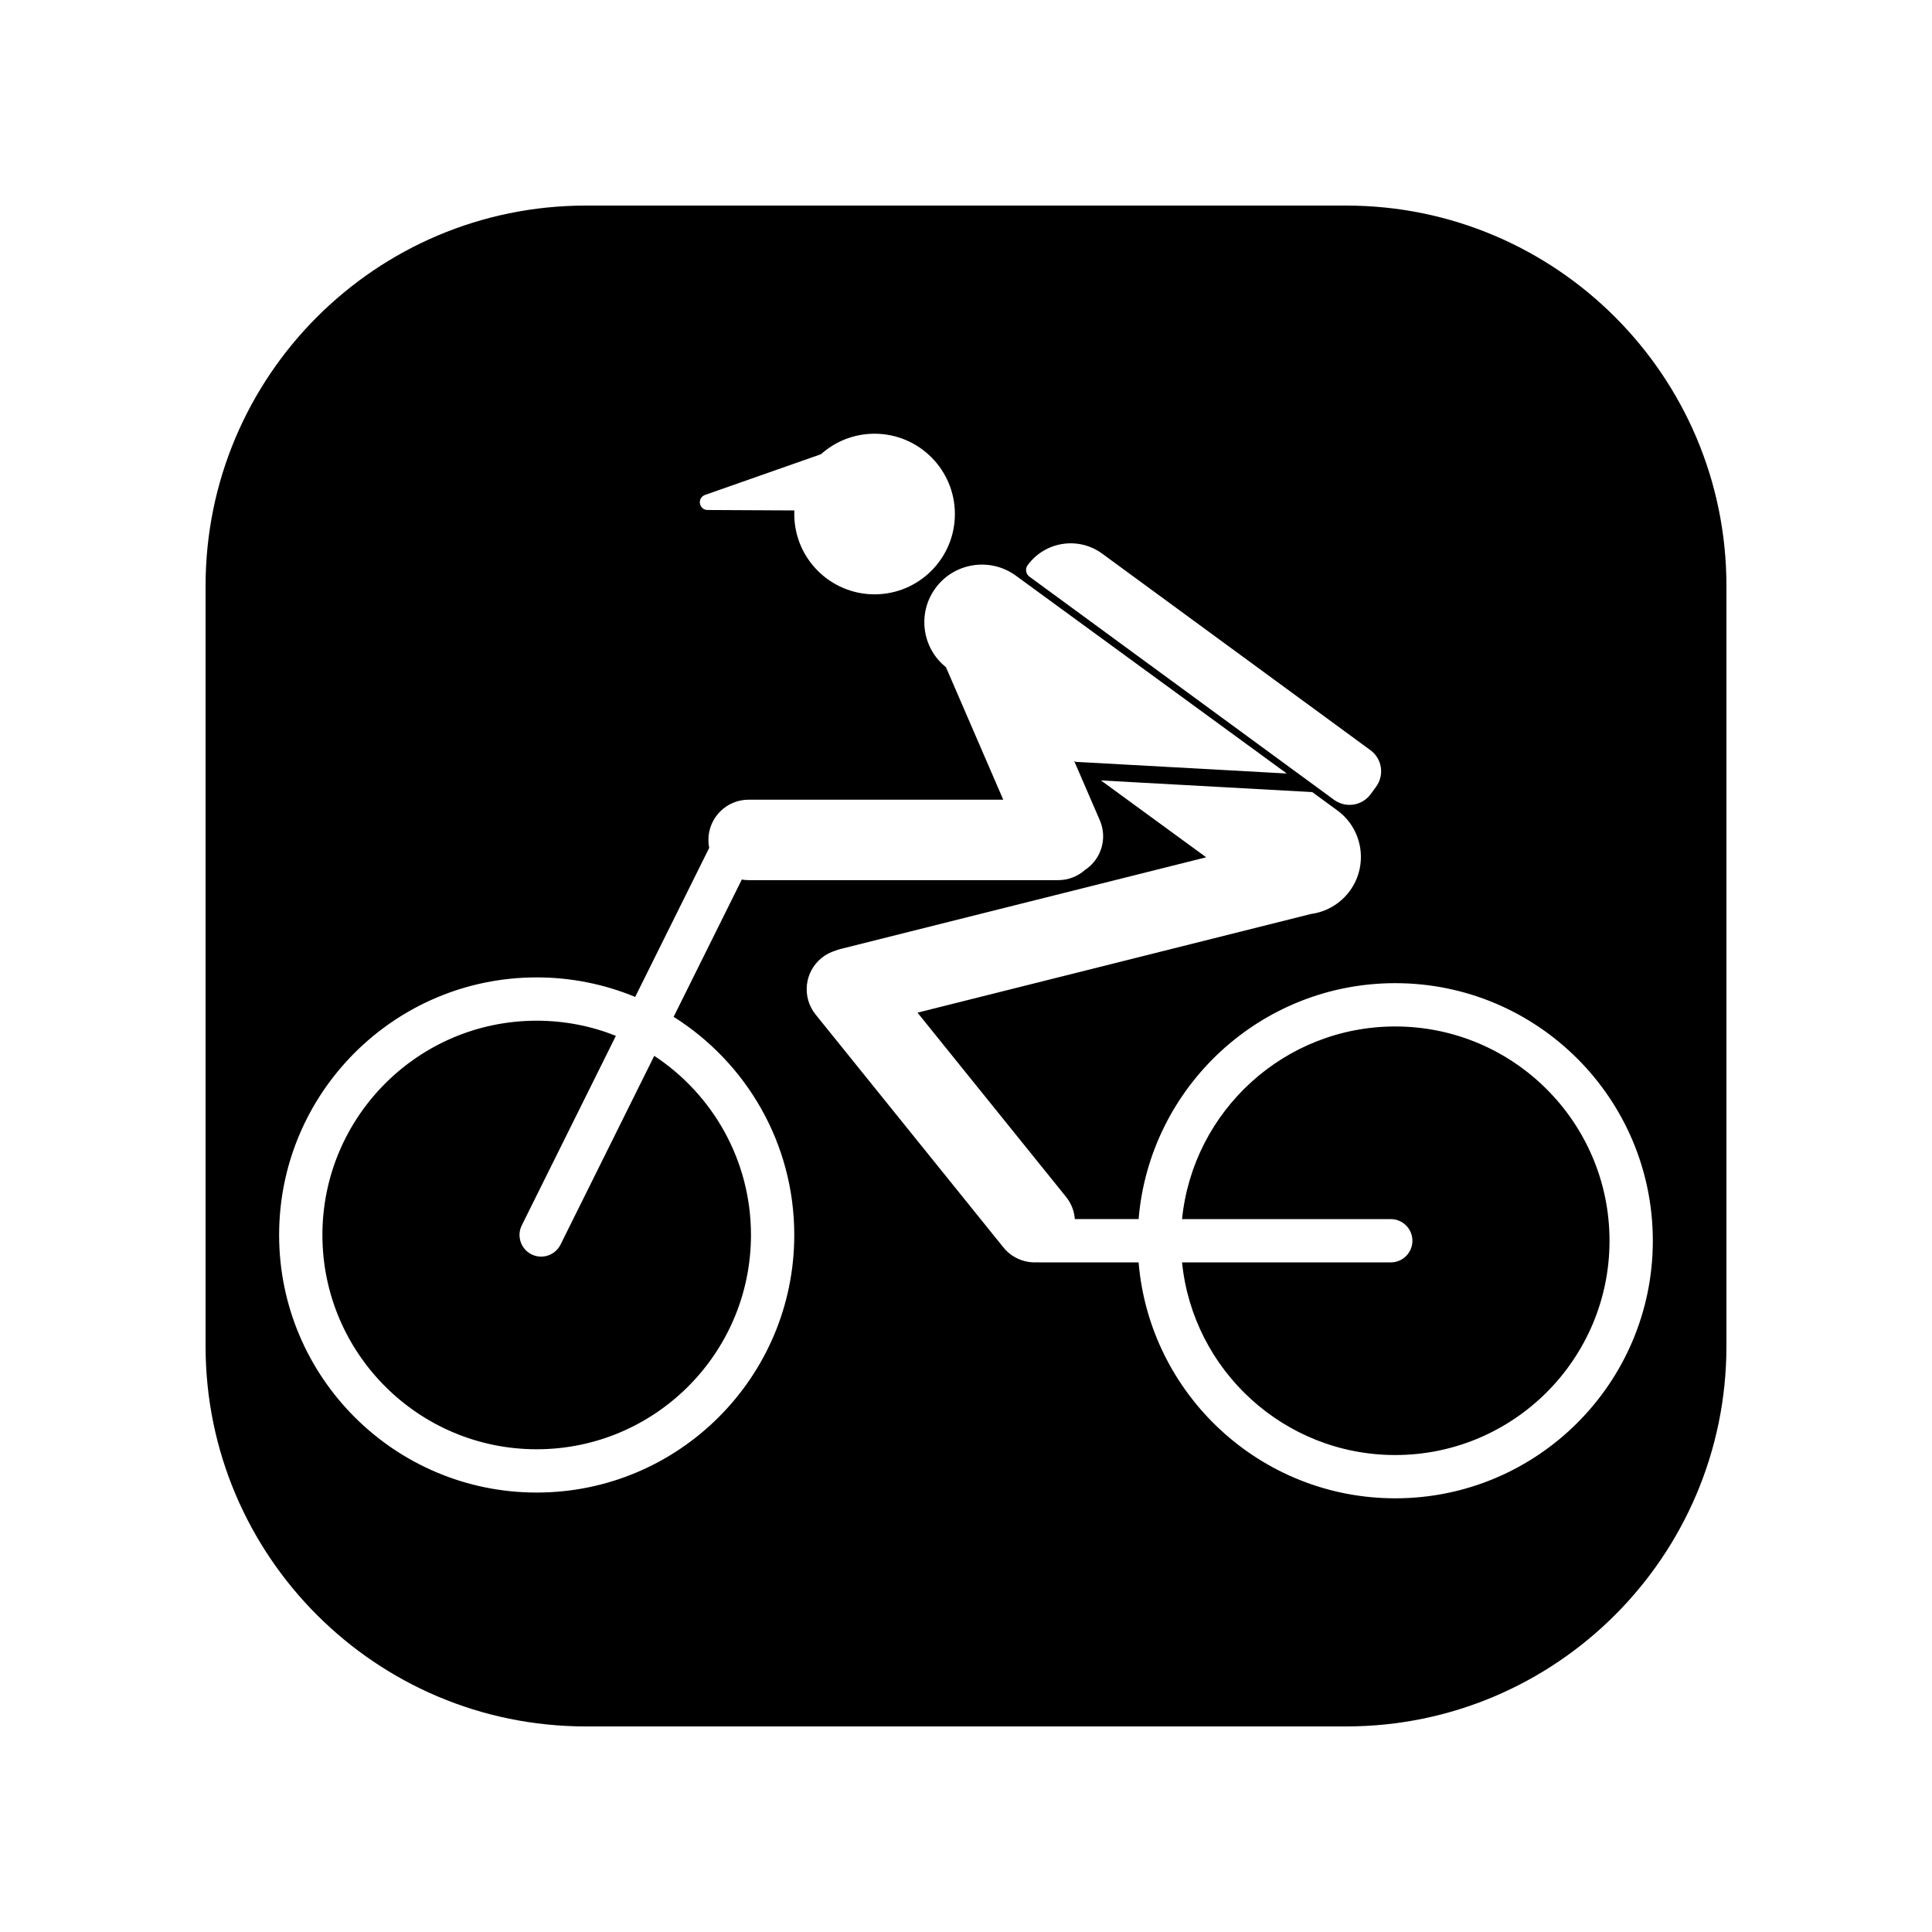
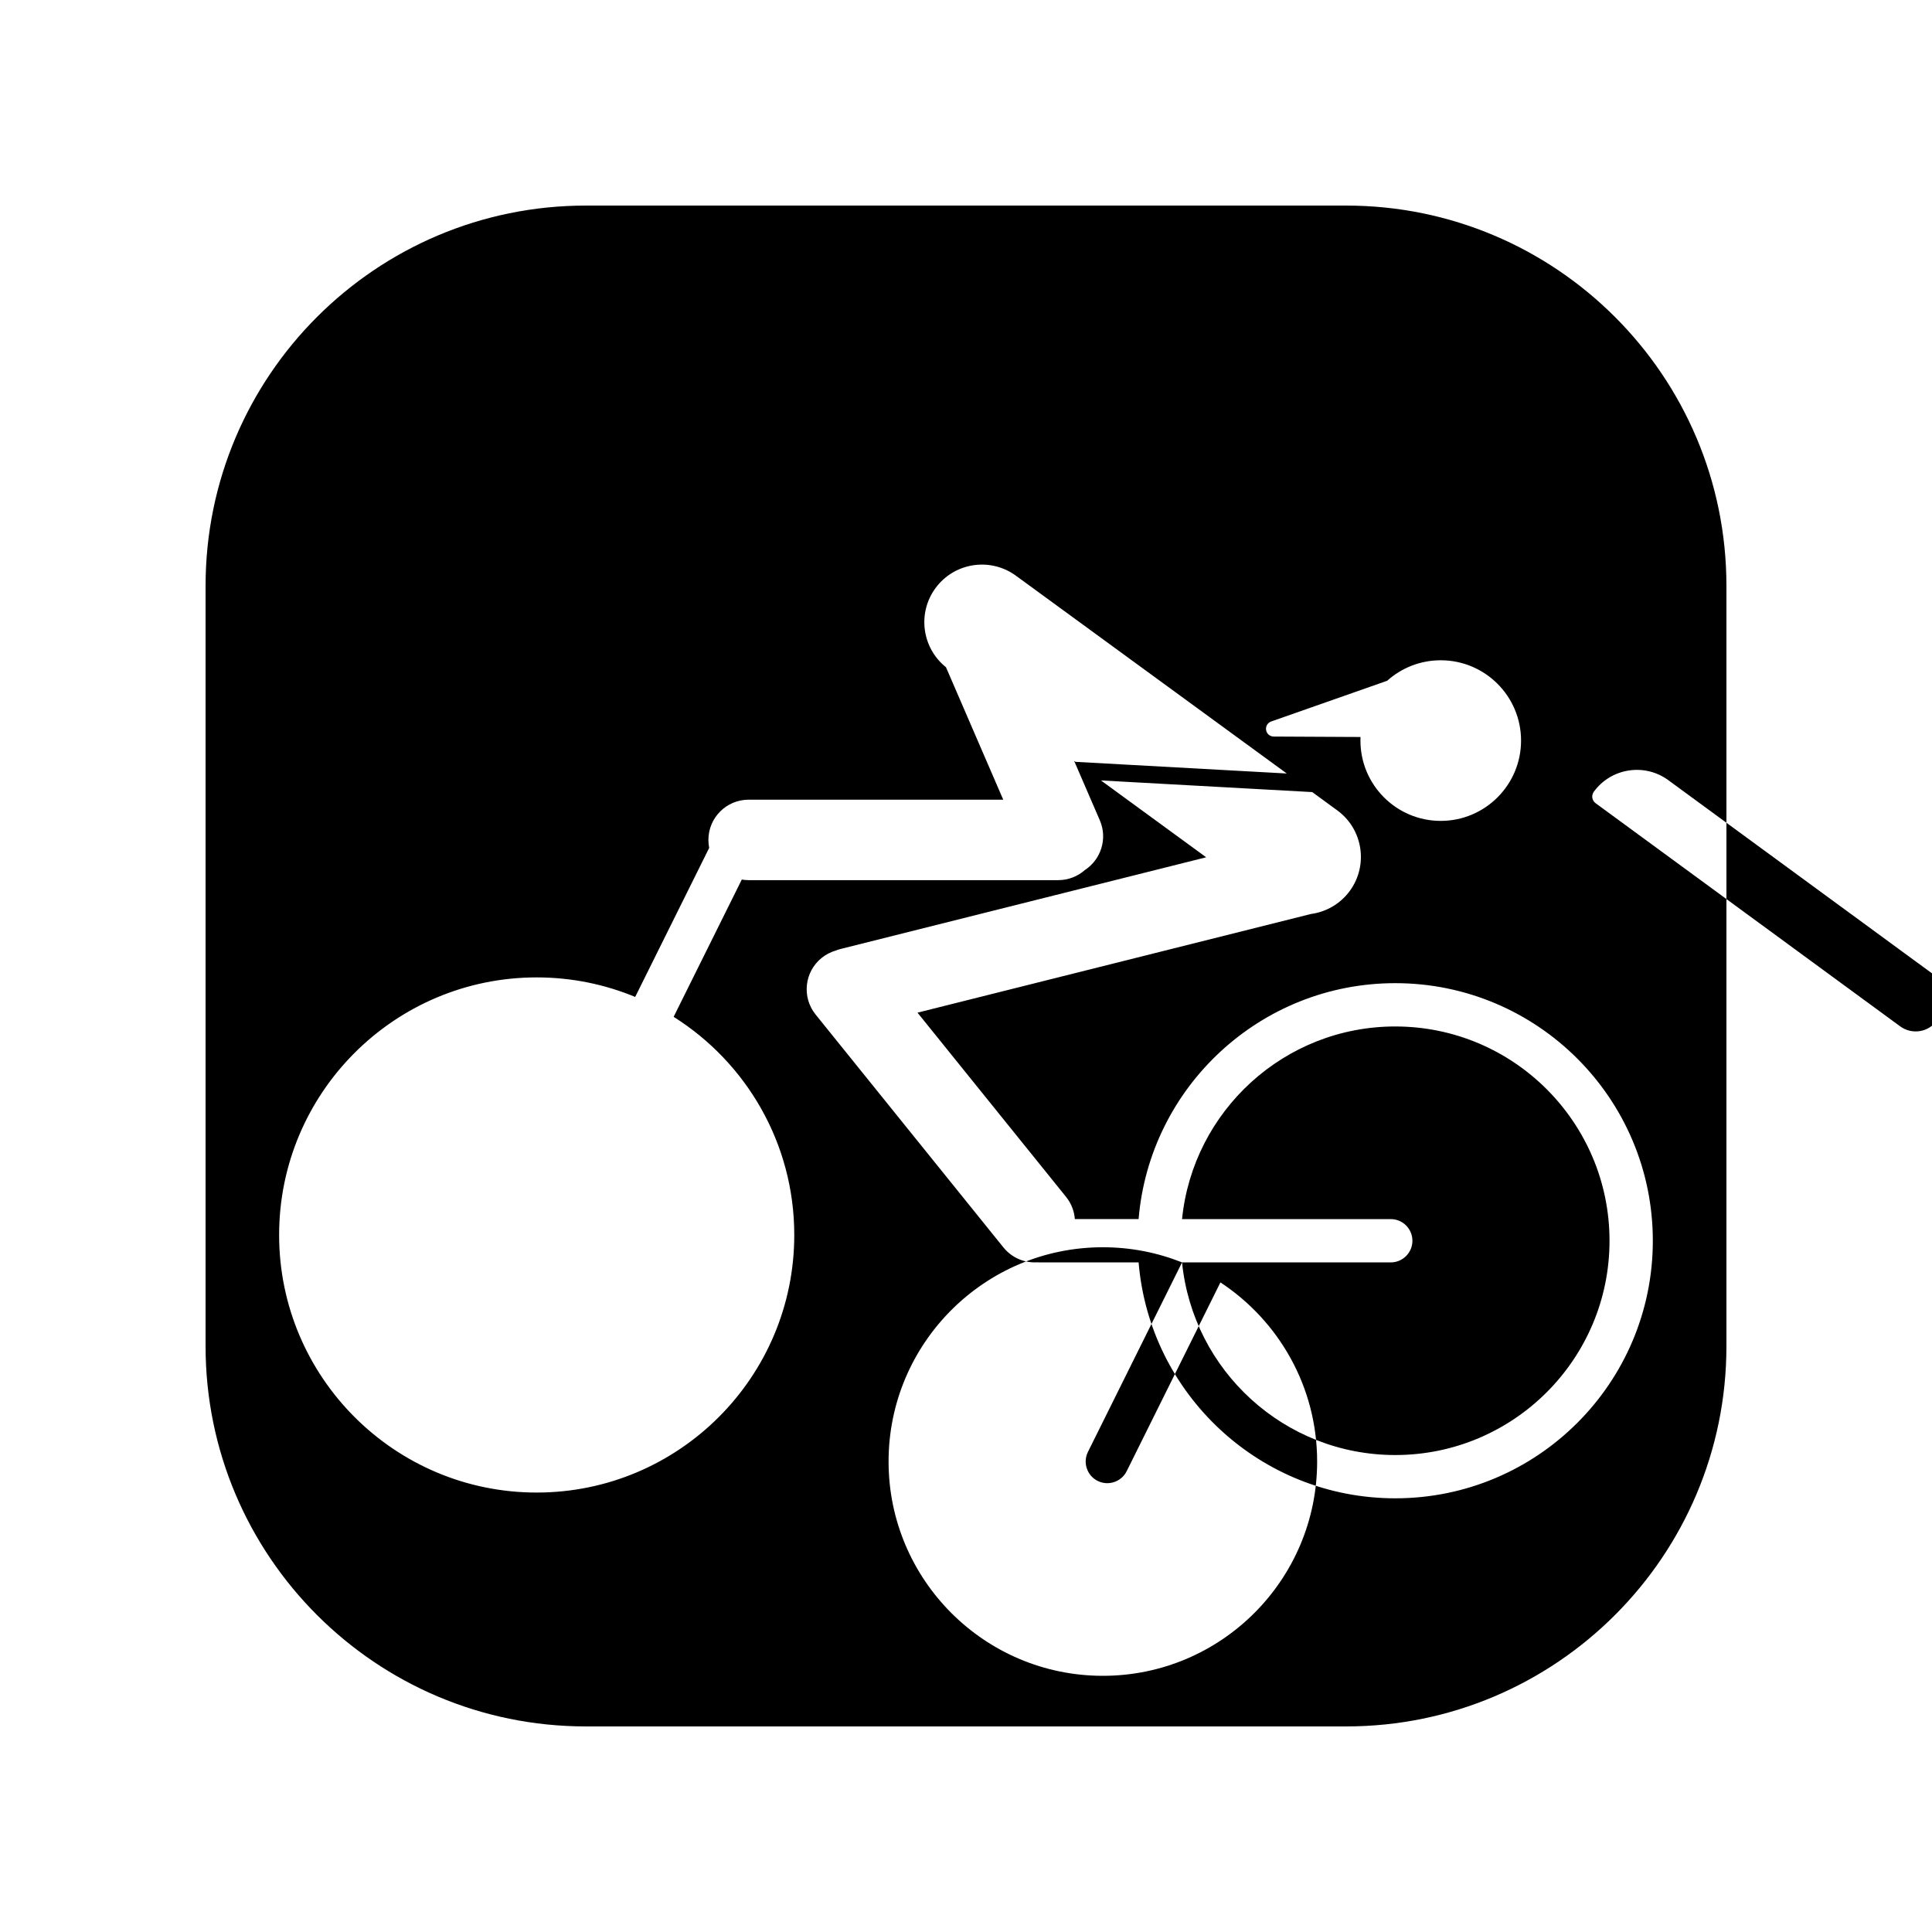
<svg xmlns="http://www.w3.org/2000/svg" fill="#000000" width="800px" height="800px" version="1.1" viewBox="144 144 512 512">
-   <path d="m601.52 299.24c0-55.613-45.152-100.76-100.76-100.76h-201.52c-55.613 0-100.76 45.148-100.76 100.76v201.52c0 55.609 45.148 100.76 100.76 100.76h201.52c55.609 0 100.76-45.152 100.76-100.76zm-137.87 71.949-27.887-20.367 55.996 3.09 6.633 4.848c6.805 4.965 8.297 14.523 3.328 21.332-2.559 3.496-6.328 5.59-10.312 6.125l-104.26 26.148 39.371 48.824c1.406 1.746 2.172 3.801 2.328 5.883h16.895c2.914-34.996 32.277-62.523 68.02-62.523 37.668 0 68.254 30.586 68.254 68.262 0 37.672-30.586 68.258-68.254 68.258-35.742 0-65.105-27.531-68.02-62.523h-26.359c-0.168 0-0.328-0.004-0.492-0.02-3.332 0.207-6.719-1.148-8.977-3.949l-49.777-61.723c-3.691-4.586-2.973-11.301 1.609-14.996 1.109-0.891 2.336-1.523 3.617-1.914 0.457-0.184 0.93-0.336 1.426-0.461zm-68.957-50.371c-6.356-5.07-7.637-14.305-2.801-20.93 4.965-6.809 14.523-8.293 21.332-3.324l71.785 52.422-55.996-3.09-0.359-0.262 6.816 15.77c2.09 4.836 0.312 10.379-3.965 13.164-1.879 1.668-4.359 2.68-7.07 2.68h-82.039c-0.613 0-1.223-0.055-1.812-0.156l-18.062 36.379c19.199 12.09 31.969 33.469 31.969 57.809 0 37.676-30.59 68.262-68.262 68.262s-68.258-30.586-68.258-68.262c0-37.668 30.586-68.258 68.258-68.258 9.242 0 18.066 1.84 26.102 5.176l19.613-39.5c-0.137-0.68-0.207-1.391-0.207-2.113 0-5.887 4.777-10.66 10.66-10.66h67.473zm62.562 157.73c2.883 28.652 27.094 51.051 56.504 51.051 31.34 0 56.781-25.441 56.781-56.785 0-31.34-25.441-56.789-56.781-56.789-29.41 0-53.621 22.398-56.504 51.051h55.312c3.168 0 5.738 2.57 5.738 5.738 0 3.164-2.57 5.734-5.738 5.734zm-150.04-60.039c-6.496-2.59-13.574-4.012-20.988-4.012-31.344 0-56.785 25.441-56.785 56.785s25.441 56.789 56.785 56.789c31.34 0 56.789-25.445 56.789-56.789 0-19.84-10.199-37.312-25.629-47.469l-24.84 50.02c-1.402 2.836-4.852 3.992-7.688 2.59-2.832-1.414-3.988-4.852-2.582-7.691zm109.6-121.69c-0.977-0.711-1.184-2.074-0.473-3.051h0.004c4.609-6.293 13.449-7.66 19.738-3.051 19.102 13.992 56.871 41.668 71.094 52.086 1.488 1.086 2.481 2.719 2.758 4.539 0.281 1.816-0.172 3.672-1.262 5.16-0.477 0.648-0.961 1.312-1.441 1.965-1.086 1.484-2.719 2.477-4.539 2.754-1.816 0.281-3.672-0.172-5.152-1.258-17.461-12.793-70.387-51.566-80.727-59.145zm-55.246-32.445c3.766-3.379 8.75-5.434 14.199-5.434 11.75 0 21.289 9.535 21.289 21.285 0 11.742-9.539 21.281-21.289 21.281-11.742 0-21.277-9.539-21.277-21.281 0-0.324 0.004-0.641 0.02-0.953l-23.004-0.117c-1-0.004-1.852-0.73-2.016-1.711-0.168-0.988 0.402-1.949 1.344-2.281z" fill-rule="evenodd" />
+   <path d="m601.52 299.24c0-55.613-45.152-100.76-100.76-100.76h-201.52c-55.613 0-100.76 45.148-100.76 100.76v201.52c0 55.609 45.148 100.76 100.76 100.76h201.52c55.609 0 100.76-45.152 100.76-100.76zm-137.87 71.949-27.887-20.367 55.996 3.09 6.633 4.848c6.805 4.965 8.297 14.523 3.328 21.332-2.559 3.496-6.328 5.59-10.312 6.125l-104.26 26.148 39.371 48.824c1.406 1.746 2.172 3.801 2.328 5.883h16.895c2.914-34.996 32.277-62.523 68.02-62.523 37.668 0 68.254 30.586 68.254 68.262 0 37.672-30.586 68.258-68.254 68.258-35.742 0-65.105-27.531-68.02-62.523h-26.359c-0.168 0-0.328-0.004-0.492-0.02-3.332 0.207-6.719-1.148-8.977-3.949l-49.777-61.723c-3.691-4.586-2.973-11.301 1.609-14.996 1.109-0.891 2.336-1.523 3.617-1.914 0.457-0.184 0.93-0.336 1.426-0.461zm-68.957-50.371c-6.356-5.07-7.637-14.305-2.801-20.93 4.965-6.809 14.523-8.293 21.332-3.324l71.785 52.422-55.996-3.09-0.359-0.262 6.816 15.77c2.09 4.836 0.312 10.379-3.965 13.164-1.879 1.668-4.359 2.68-7.07 2.68h-82.039c-0.613 0-1.223-0.055-1.812-0.156l-18.062 36.379c19.199 12.09 31.969 33.469 31.969 57.809 0 37.676-30.59 68.262-68.262 68.262s-68.258-30.586-68.258-68.262c0-37.668 30.586-68.258 68.258-68.258 9.242 0 18.066 1.84 26.102 5.176l19.613-39.5c-0.137-0.68-0.207-1.391-0.207-2.113 0-5.887 4.777-10.66 10.66-10.66h67.473zm62.562 157.73c2.883 28.652 27.094 51.051 56.504 51.051 31.34 0 56.781-25.441 56.781-56.785 0-31.34-25.441-56.789-56.781-56.789-29.41 0-53.621 22.398-56.504 51.051h55.312c3.168 0 5.738 2.57 5.738 5.738 0 3.164-2.57 5.734-5.738 5.734zc-6.496-2.59-13.574-4.012-20.988-4.012-31.344 0-56.785 25.441-56.785 56.785s25.441 56.789 56.785 56.789c31.34 0 56.789-25.445 56.789-56.789 0-19.84-10.199-37.312-25.629-47.469l-24.84 50.02c-1.402 2.836-4.852 3.992-7.688 2.59-2.832-1.414-3.988-4.852-2.582-7.691zm109.6-121.69c-0.977-0.711-1.184-2.074-0.473-3.051h0.004c4.609-6.293 13.449-7.66 19.738-3.051 19.102 13.992 56.871 41.668 71.094 52.086 1.488 1.086 2.481 2.719 2.758 4.539 0.281 1.816-0.172 3.672-1.262 5.16-0.477 0.648-0.961 1.312-1.441 1.965-1.086 1.484-2.719 2.477-4.539 2.754-1.816 0.281-3.672-0.172-5.152-1.258-17.461-12.793-70.387-51.566-80.727-59.145zm-55.246-32.445c3.766-3.379 8.75-5.434 14.199-5.434 11.75 0 21.289 9.535 21.289 21.285 0 11.742-9.539 21.281-21.289 21.281-11.742 0-21.277-9.539-21.277-21.281 0-0.324 0.004-0.641 0.02-0.953l-23.004-0.117c-1-0.004-1.852-0.73-2.016-1.711-0.168-0.988 0.402-1.949 1.344-2.281z" fill-rule="evenodd" />
</svg>